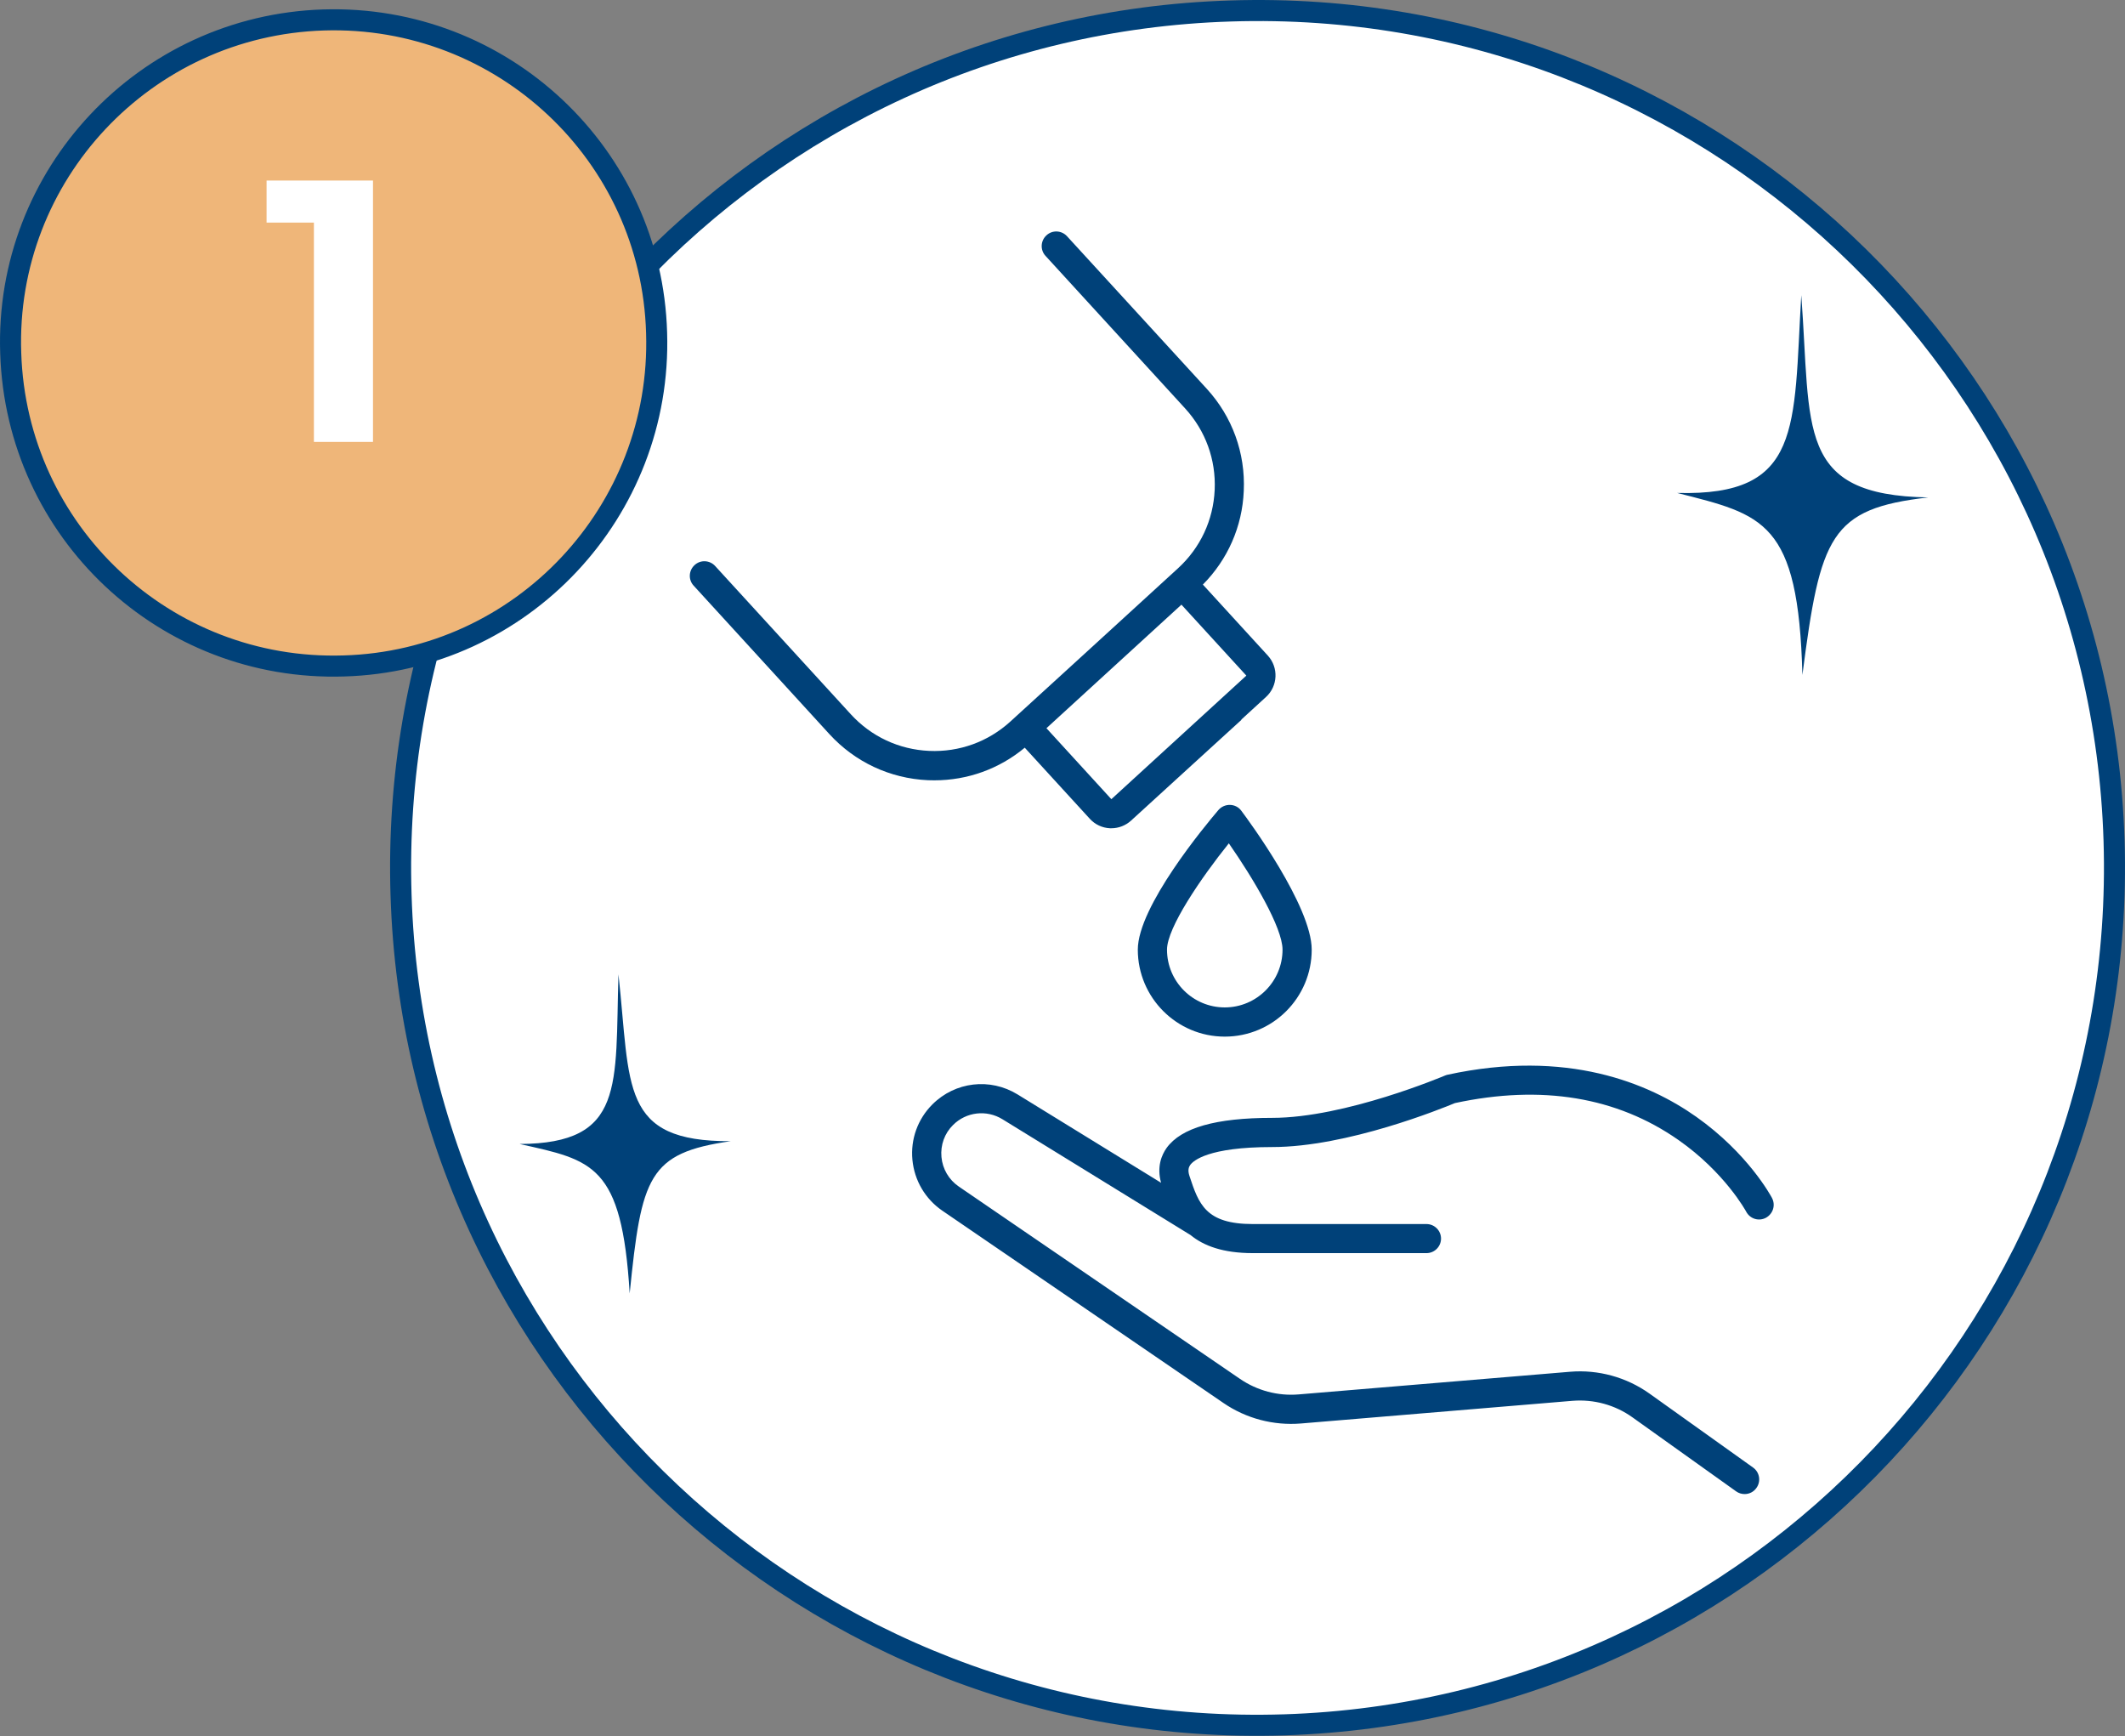
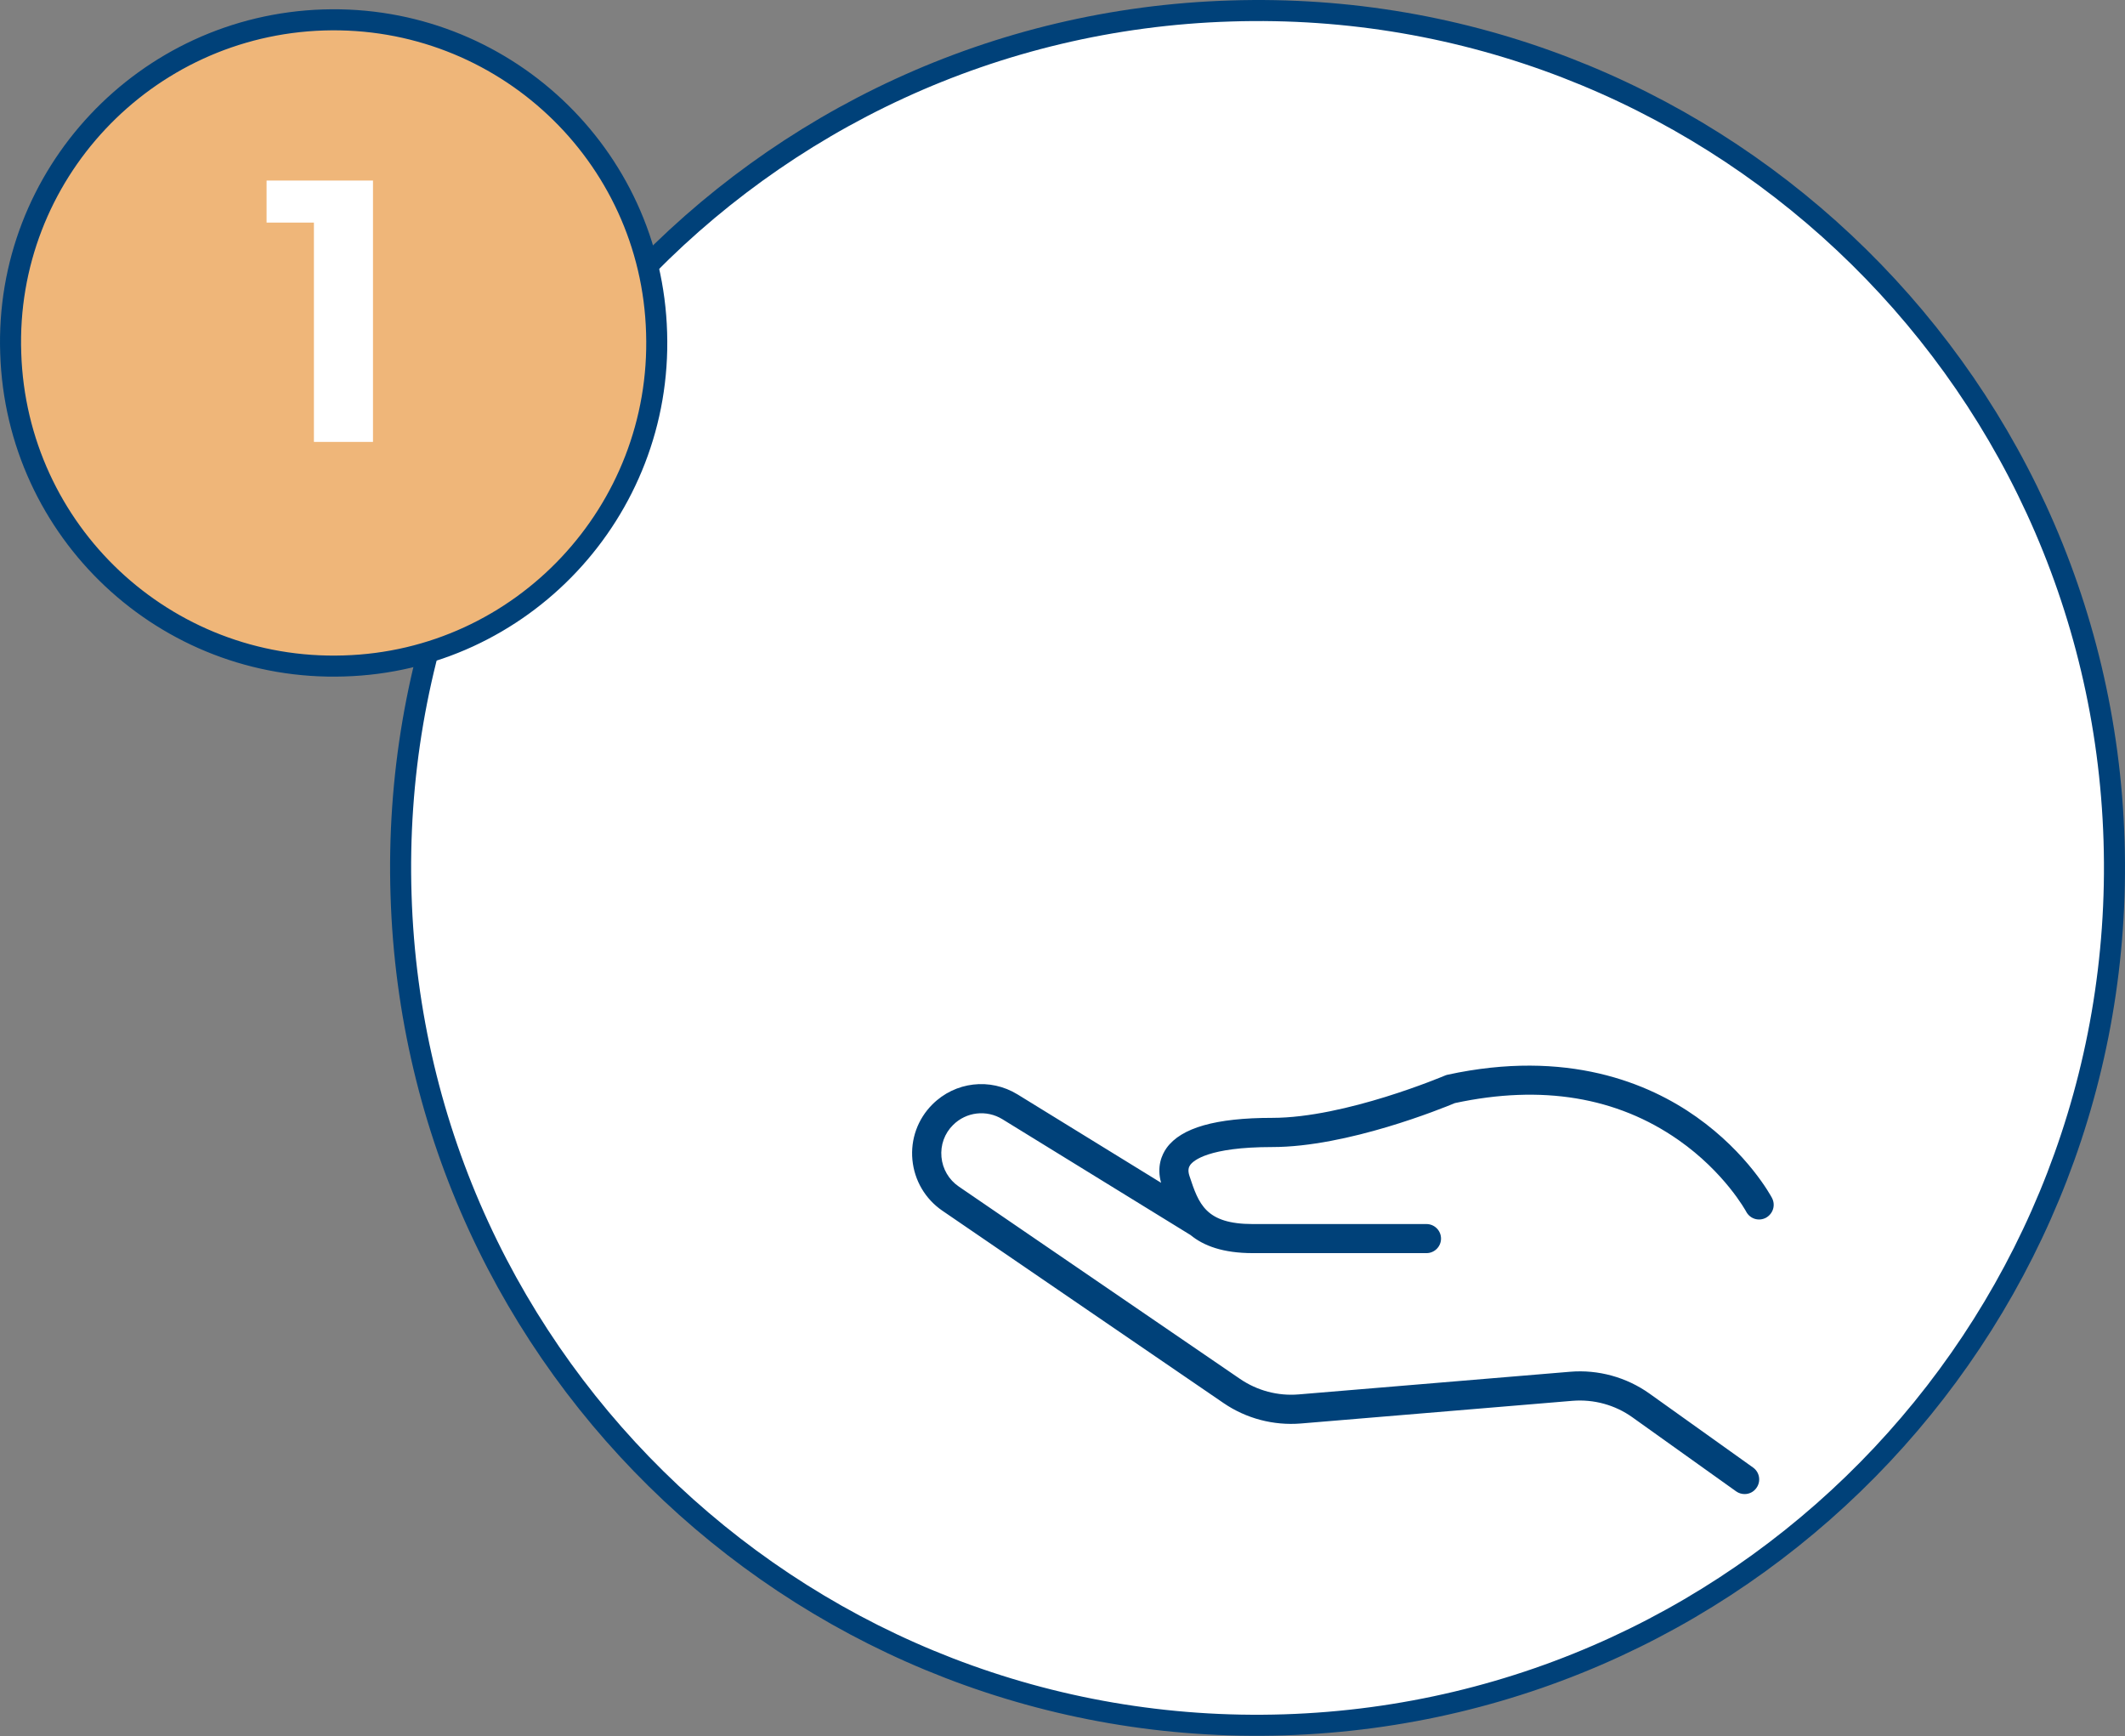
<svg xmlns="http://www.w3.org/2000/svg" width="202px" height="165px" viewBox="0 0 202 165" version="1.1">
  <rect x="0" y="0" width="202" height="165" fill="#808080" stroke="none" />
  <title>Group 8</title>
  <g id="Page-1" stroke="none" stroke-width="1" fill="none" fill-rule="evenodd">
    <g id="Micellar-Cleansing-Milk-v2" transform="translate(-223, -3183)">
      <g id="Group-8" transform="translate(224, 3184)">
        <g id="Group-20-Copy">
          <g id="Group-8-Copy">
            <g id="Group-4">
              <path d="M115.98,0.043 C160.933,-1.399 198.572,33.945 199.96,78.898 C201.349,123.905 166.058,161.491 121.105,162.932 C76.151,164.374 38.512,129.03 37.124,84.077 C35.683,39.07 71.026,1.431 115.98,0.043" id="Path" fill="#FFFFFF" fill-rule="nonzero" />
              <path d="M115.98,0.043 C160.933,-1.399 198.572,33.945 199.96,78.898 C201.349,123.905 166.058,161.491 121.105,162.932 C76.151,164.374 38.512,129.03 37.124,84.077 C35.683,39.07 71.026,1.431 115.98,0.043 Z" id="Path" stroke="#004179" stroke-width="2" stroke-linecap="round" stroke-linejoin="round" />
              <path d="M29.756,0.897 C46.734,0.363 60.935,13.657 61.416,30.634 C61.95,47.612 48.603,61.814 31.678,62.294 C14.701,62.828 0.553,49.534 0.019,32.556 C-0.569,15.632 12.779,1.431 29.756,0.897" id="Path" fill="#EFB679" fill-rule="nonzero" />
              <path d="M29.756,0.897 C46.734,0.363 60.935,13.657 61.416,30.634 C61.95,47.612 48.603,61.814 31.678,62.294 C14.701,62.828 0.553,49.534 0.019,32.556 C-0.569,15.632 12.779,1.431 29.756,0.897 Z" id="Path" stroke="#004179" stroke-width="2" stroke-linecap="round" stroke-linejoin="round" />
            </g>
            <g id="1" transform="translate(24.34, 16.16)" fill="#FFFFFF" fill-rule="nonzero">
              <polygon id="Path" points="10.116 0 0 0 0 3.996 4.5 3.996 4.5 24.84 10.116 24.84" />
            </g>
          </g>
          <g id="Group-19-Copy" transform="translate(64.573, 21)" fill="#004179" fill-rule="nonzero">
            <path d="M102.87,91.855 C102.776,91.679 100.599,87.628 95.682,84.151 C91.162,80.954 83.401,77.676 72.019,80.147 C71.937,80.17 71.844,80.193 71.773,80.228 C71.679,80.263 62.314,84.244 55.359,84.244 C49.996,84.244 46.718,85.181 45.325,87.101 C44.845,87.779 44.377,88.892 44.798,90.414 L31.159,82.019 C28.548,80.415 25.223,80.802 23.057,82.968 C21.663,84.361 20.972,86.281 21.16,88.236 C21.347,90.191 22.378,91.948 23.993,93.059 L50.733,111.348 C52.888,112.823 55.487,113.503 58.086,113.292 L83.902,111.137 C85.928,110.973 87.953,111.524 89.604,112.706 L99.462,119.743 C99.708,119.918 99.989,120 100.27,120 C100.703,120 101.125,119.801 101.394,119.414 C101.839,118.794 101.698,117.927 101.078,117.483 L91.22,110.446 C89.03,108.889 86.349,108.152 83.68,108.375 L57.864,110.529 C55.897,110.693 53.93,110.166 52.302,109.054 L25.56,90.766 C24.623,90.123 24.026,89.103 23.921,87.968 C23.816,86.832 24.213,85.72 25.022,84.924 C26.275,83.671 28.206,83.449 29.717,84.374 L47.595,95.379 C48.836,96.398 50.662,97.1 53.531,97.1 L70.027,97.1 C70.788,97.1 71.409,96.48 71.409,95.718 C71.409,94.957 70.788,94.337 70.027,94.337 L53.519,94.337 C49.023,94.337 48.379,92.428 47.501,89.782 C47.302,89.196 47.442,88.904 47.571,88.716 C47.864,88.318 49.269,87.018 55.357,87.018 C62.51,87.018 71.514,83.342 72.732,82.839 C80.974,81.07 88.128,82.253 93.982,86.351 C98.384,89.43 100.386,93.095 100.421,93.166 C100.784,93.844 101.615,94.102 102.295,93.739 C102.973,93.365 103.231,92.533 102.868,91.855 L102.87,91.855 Z" id="Path" />
-             <path d="M51.355,54.5 C50.934,54.489 50.535,54.664 50.254,54.98 C48.978,56.479 42.586,64.159 42.586,68.257 C42.586,72.812 46.285,76.523 50.851,76.523 C55.417,76.523 59.117,72.823 59.117,68.257 C59.117,64.124 53.111,55.963 52.42,55.05 C52.175,54.711 51.777,54.511 51.355,54.5 L51.355,54.5 Z M50.852,73.747 C47.82,73.747 45.361,71.288 45.361,68.256 C45.361,66.172 48.604,61.43 51.238,58.152 C53.533,61.442 56.343,66.16 56.343,68.256 C56.343,71.277 53.884,73.747 50.852,73.747 L50.852,73.747 Z" id="Shape" />
-             <path d="M33.9,0.369 C34.462,-0.158 35.34,-0.111 35.855,0.45 L49.135,14.945 C51.57,17.602 52.823,21.057 52.658,24.663 C52.518,28.046 51.136,31.172 48.771,33.56 L54.952,40.316 C55.983,41.452 55.901,43.208 54.777,44.238 L52.423,46.393 L52.441,46.412 L50.39,48.283 L49.23,49.342 L44.3,53.842 L41.943,55.993 C41.428,56.462 40.761,56.719 40.07,56.719 L39.941,56.719 C39.203,56.684 38.524,56.368 38.021,55.818 L31.839,49.062 C29.416,51.076 26.407,52.165 23.246,52.164 C23.047,52.164 22.836,52.153 22.637,52.153 C19.03,51.989 15.705,50.431 13.27,47.774 L0.369,33.666 C-0.158,33.104 -0.111,32.226 0.45,31.711 C1.012,31.184 1.89,31.23 2.406,31.792 L15.307,45.889 C17.251,48.008 19.885,49.238 22.753,49.367 C25.622,49.496 28.361,48.5 30.481,46.569 L31.007,46.088 L36.815,40.785 L46.416,32.004 C48.535,30.06 49.764,27.426 49.893,24.557 C50.022,21.688 49.027,18.949 47.095,16.83 L33.818,2.324 C33.292,1.762 33.338,0.884 33.9,0.369 Z M46.733,35.468 L33.901,47.211 L40.071,53.956 L52.903,42.212 L46.733,35.468 Z" id="Combined-Shape" />
          </g>
        </g>
-         <path d="M57.79,91.605 C57.469,102.229 58.43,107.675 48.393,107.728 C55.334,109.276 58.11,109.65 58.857,121.93 C59.979,110.825 60.619,108.582 68.468,107.461 C57.896,107.515 58.964,102.282 57.79,91.605" id="Path" fill="#004179" fill-rule="nonzero" />
-         <path d="M170.227,27.057 C169.479,39.711 170.334,46.171 158.428,45.85 C166.596,47.932 169.96,48.466 170.334,63.148 C172.042,49.961 172.95,47.345 182.293,46.277 C169.693,46.064 171.188,39.817 170.227,27.057" id="Path" fill="#004179" fill-rule="nonzero" />
      </g>
    </g>
  </g>
</svg>